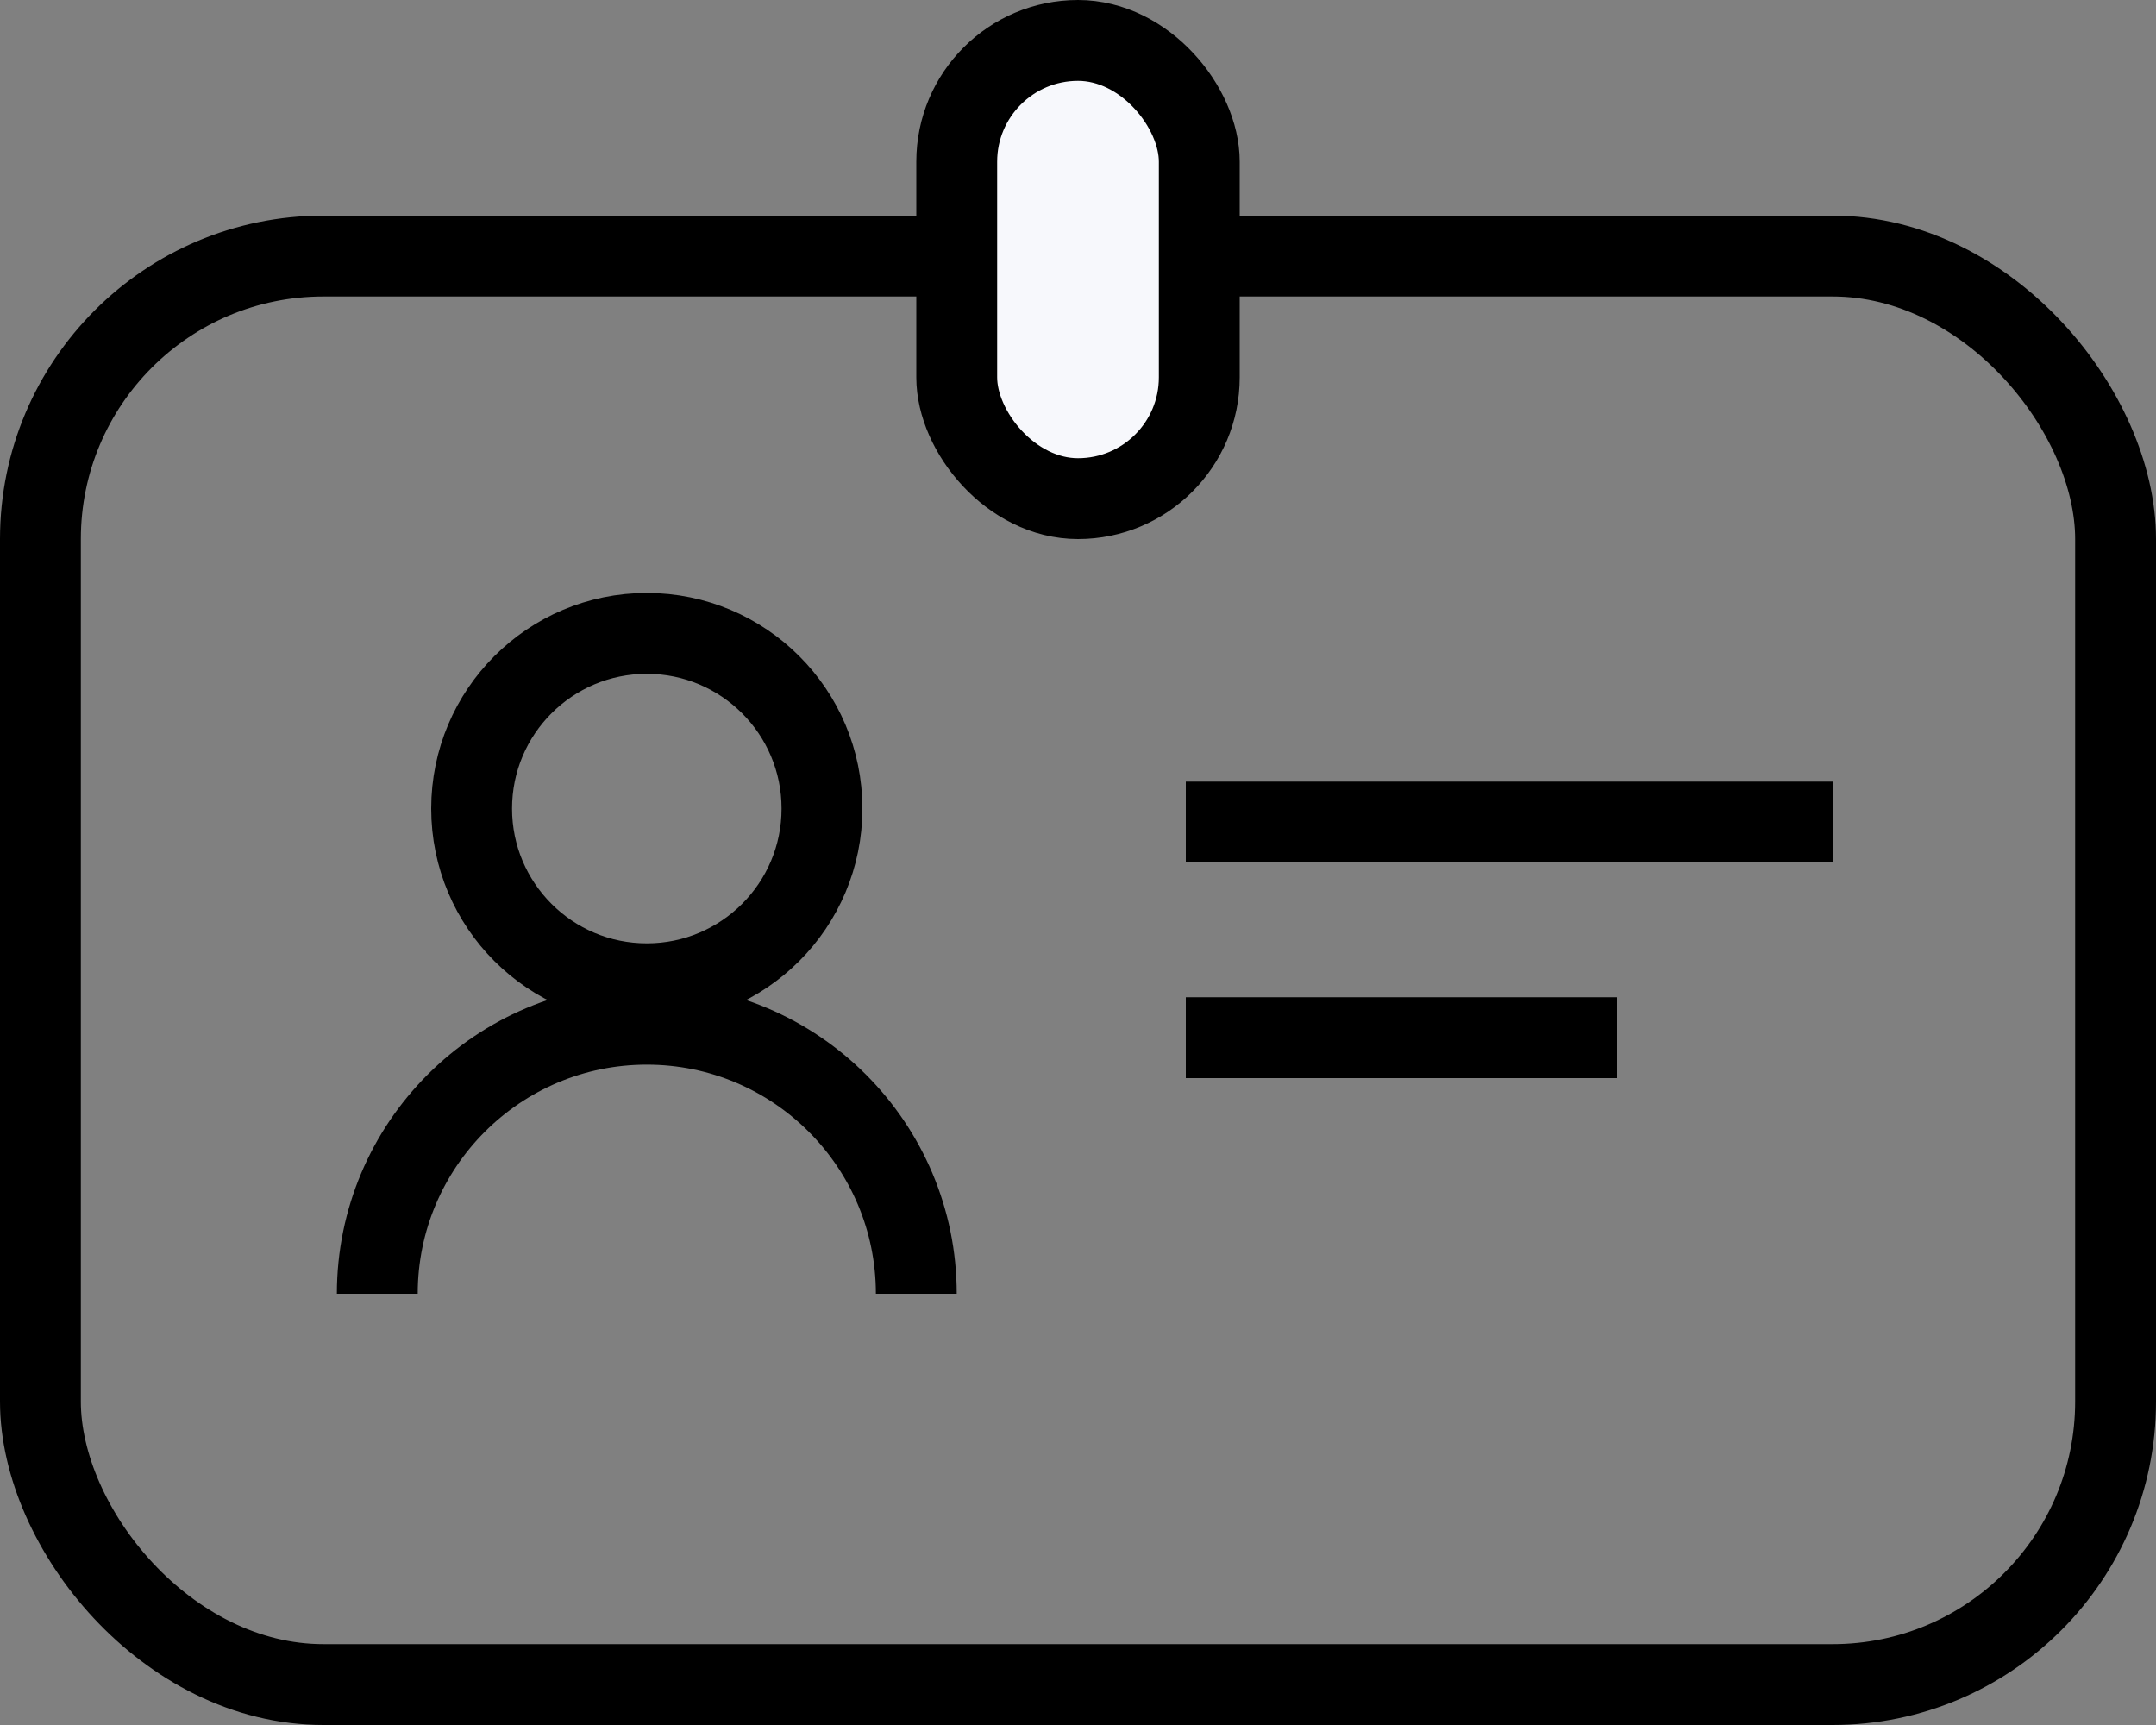
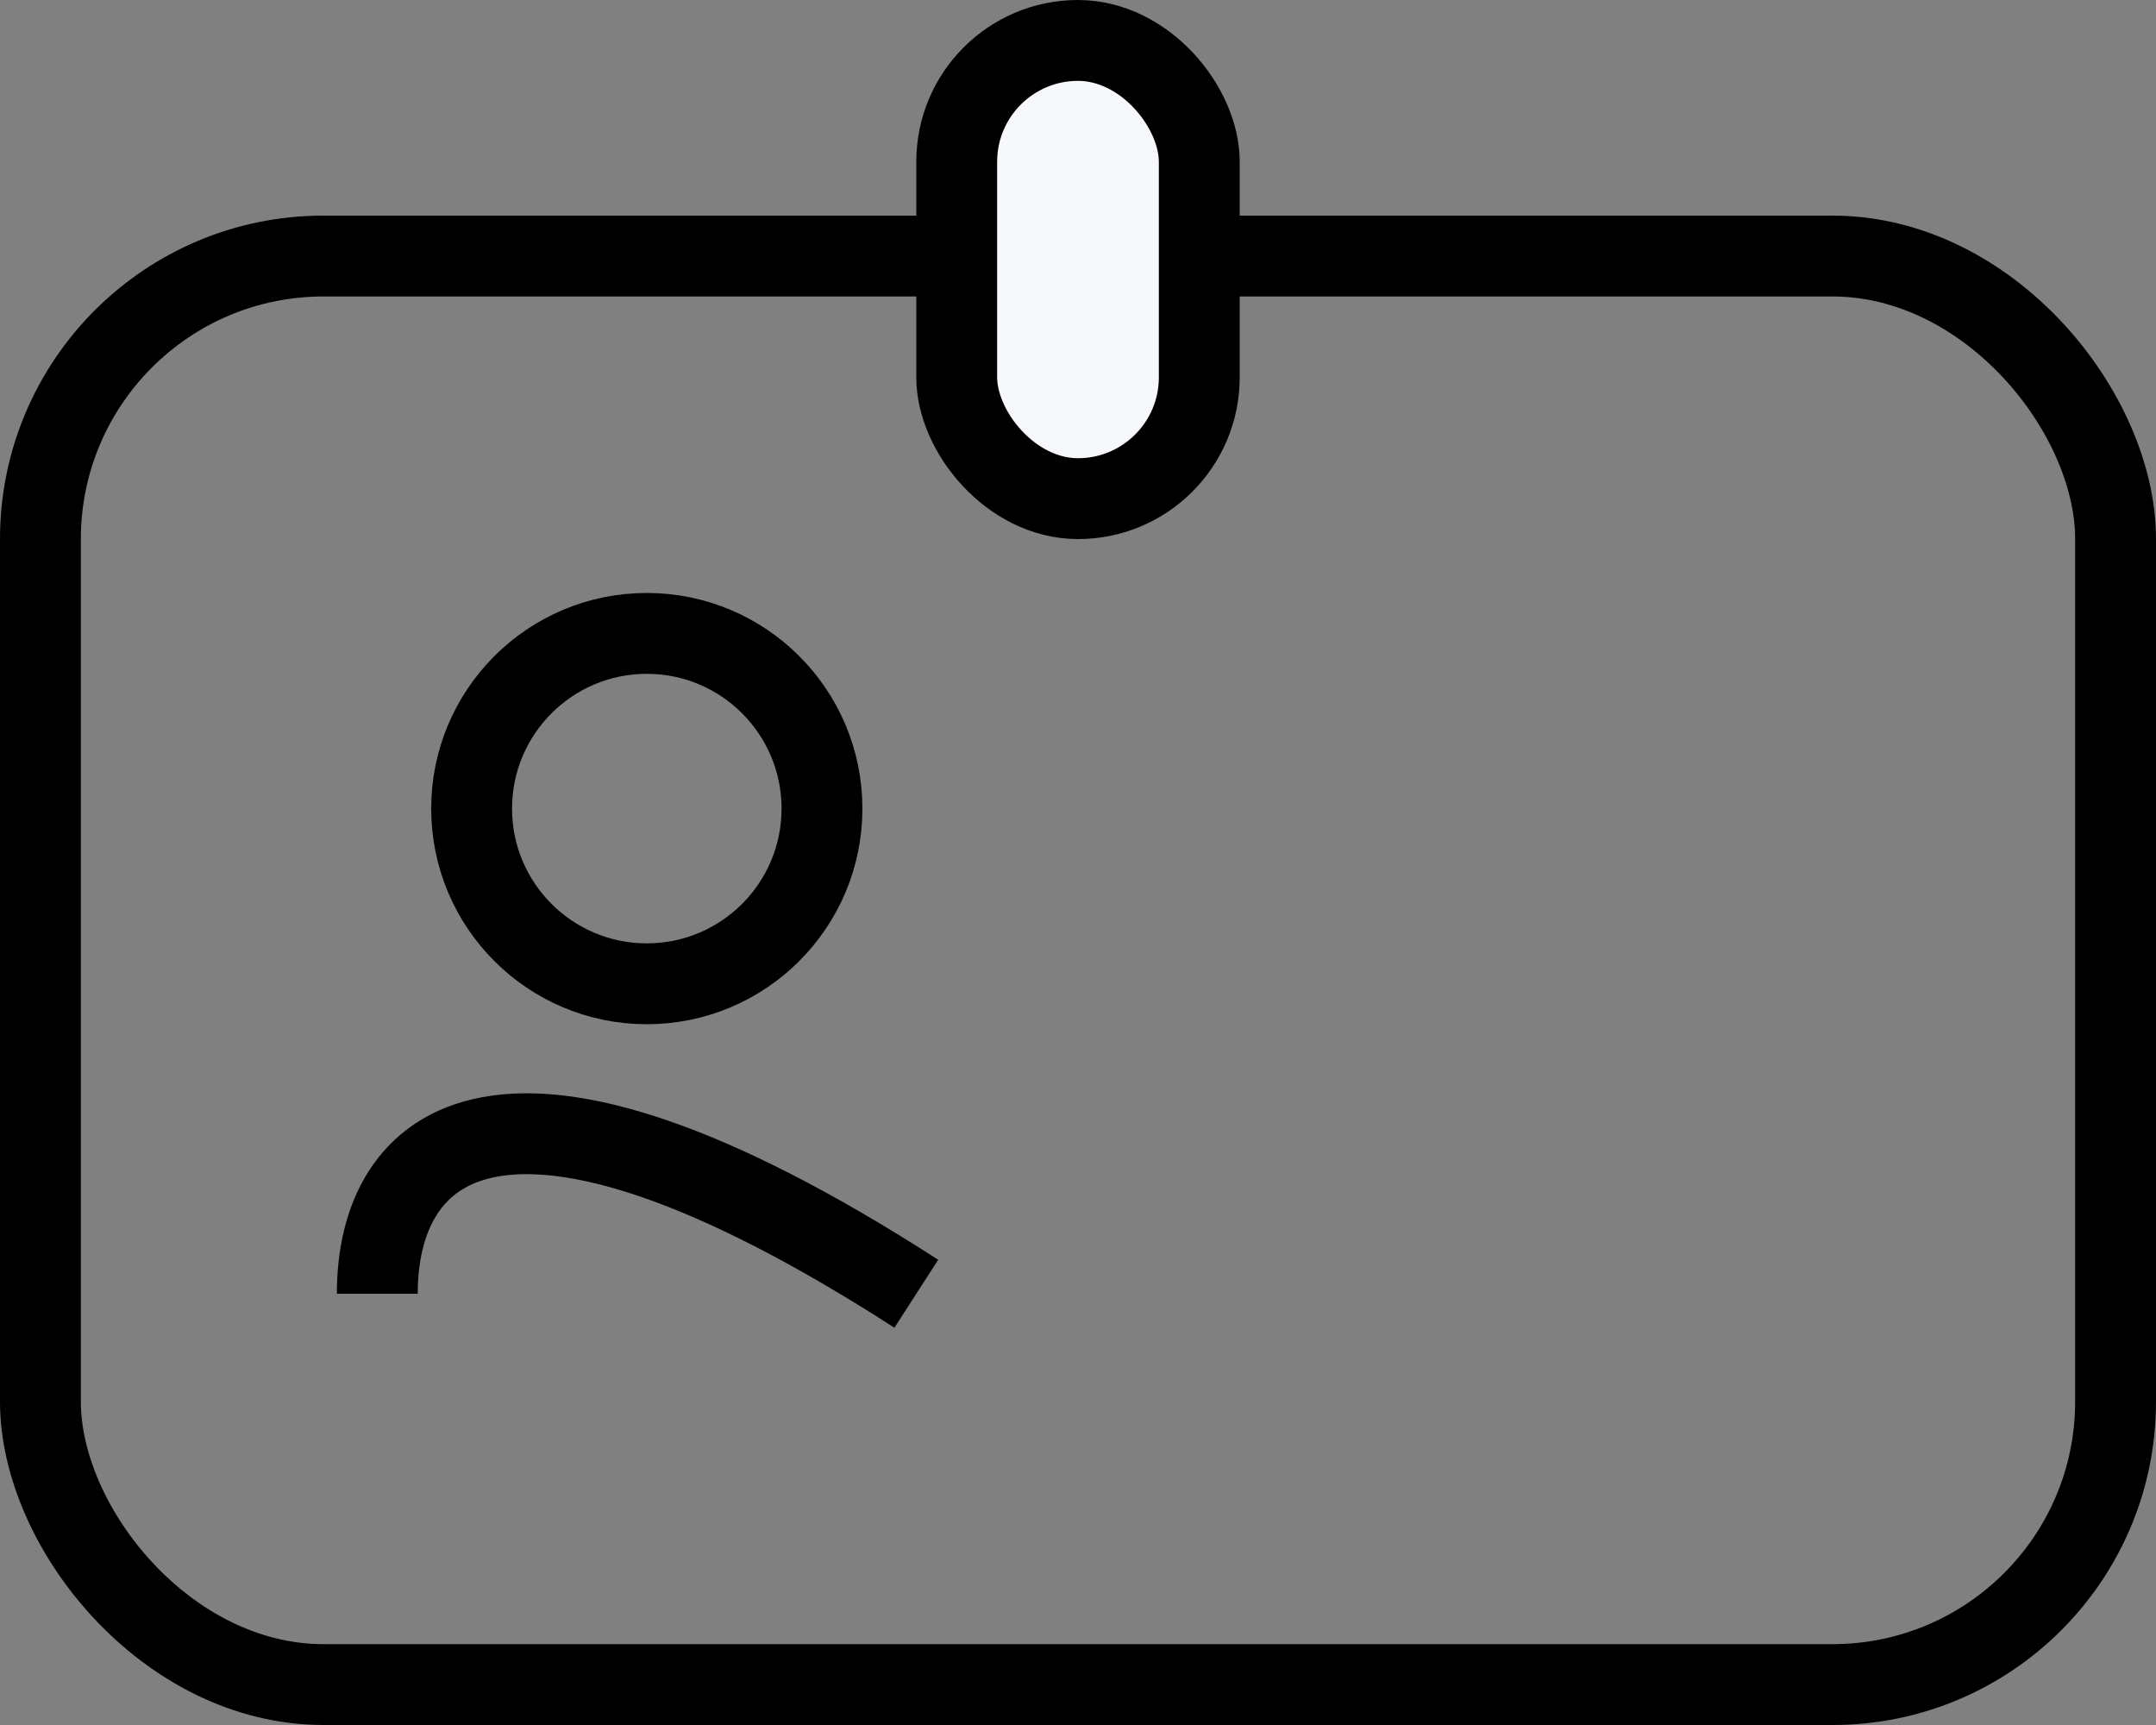
<svg xmlns="http://www.w3.org/2000/svg" width="40" height="32" viewBox="0 0 40 32" fill="none">
  <rect x="0" y="0" width="40" height="32" fill="#808080" stroke="none" />
  <rect x="0.75" y="4.75" width="38.5" height="26.5" rx="5.25" stroke="black" stroke-width="1.5" />
  <circle cx="12" cy="15" r="3.25" stroke="black" stroke-width="1.5" />
-   <path d="M17 24C17 21.239 14.761 19 12 19C9.239 19 7 21.239 7 24" stroke="black" stroke-width="1.5" />
+   <path d="M17 24C9.239 19 7 21.239 7 24" stroke="black" stroke-width="1.5" />
  <rect x="17.75" y="0.75" width="4.5" height="8.5" rx="2.25" fill="#F7F8FC" stroke="black" stroke-width="1.5" />
-   <line x1="22" y1="15.25" x2="34" y2="15.25" stroke="black" stroke-width="1.5" />
-   <line x1="22" y1="19.25" x2="30" y2="19.25" stroke="black" stroke-width="1.5" />
</svg>